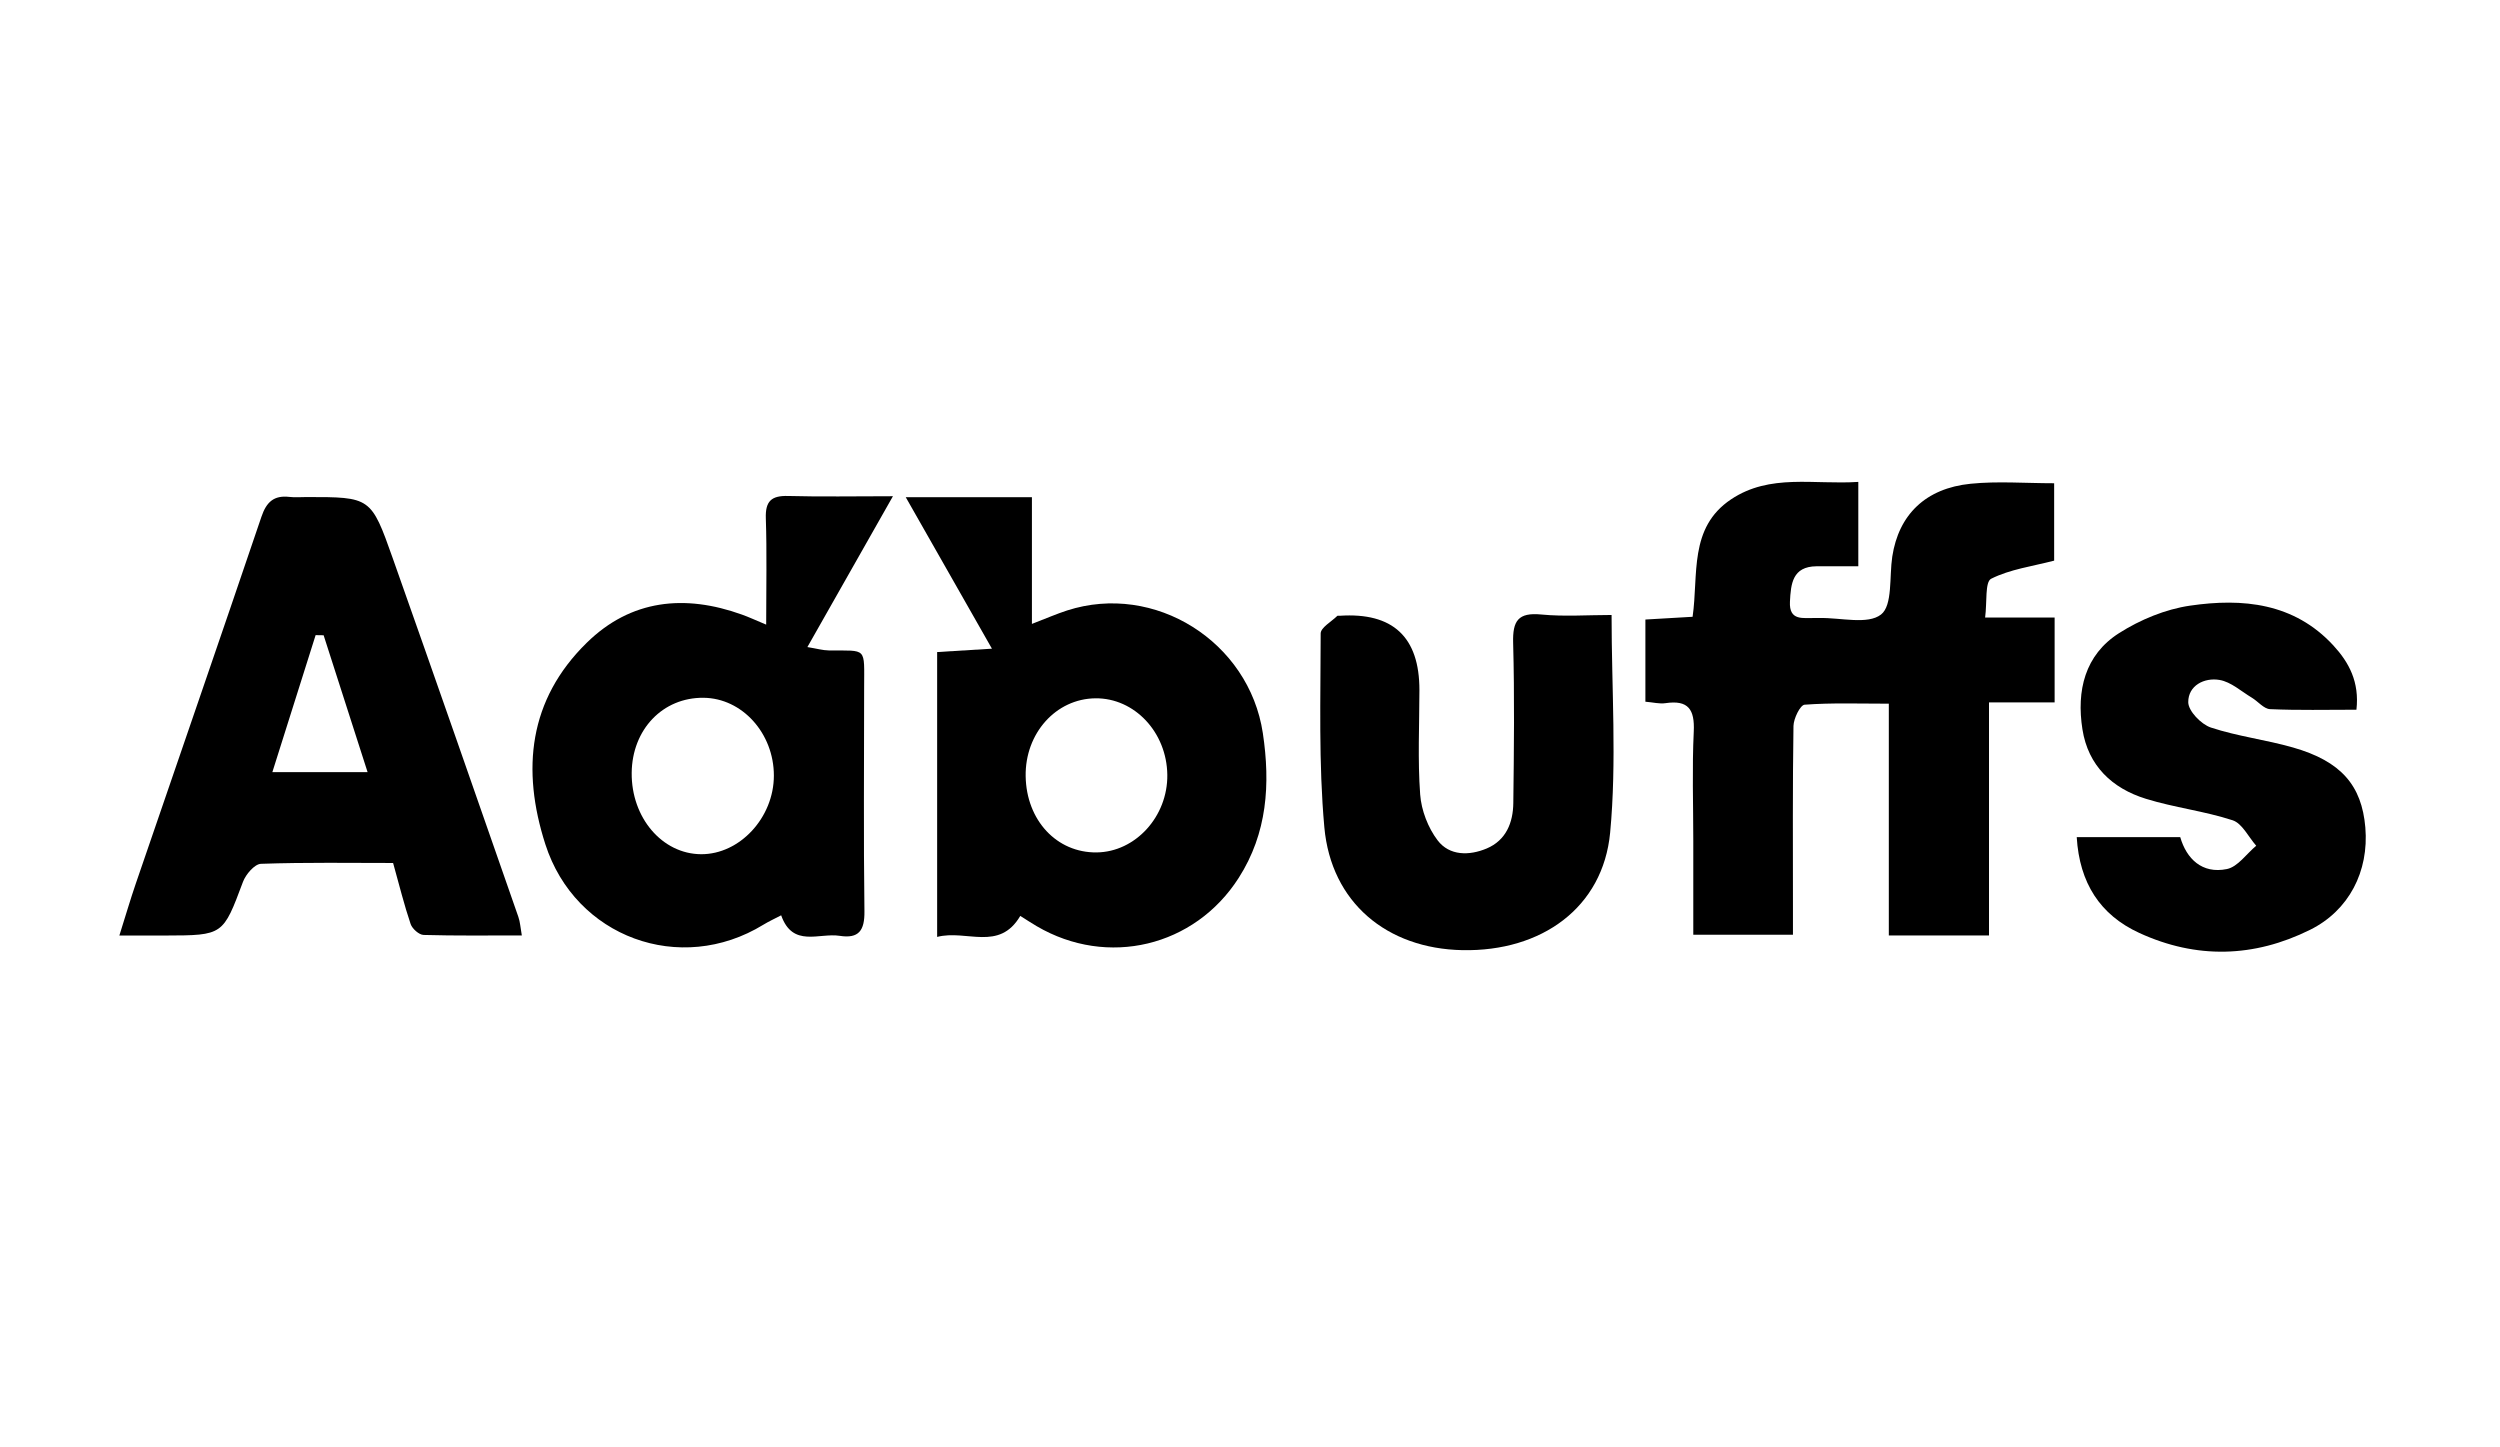
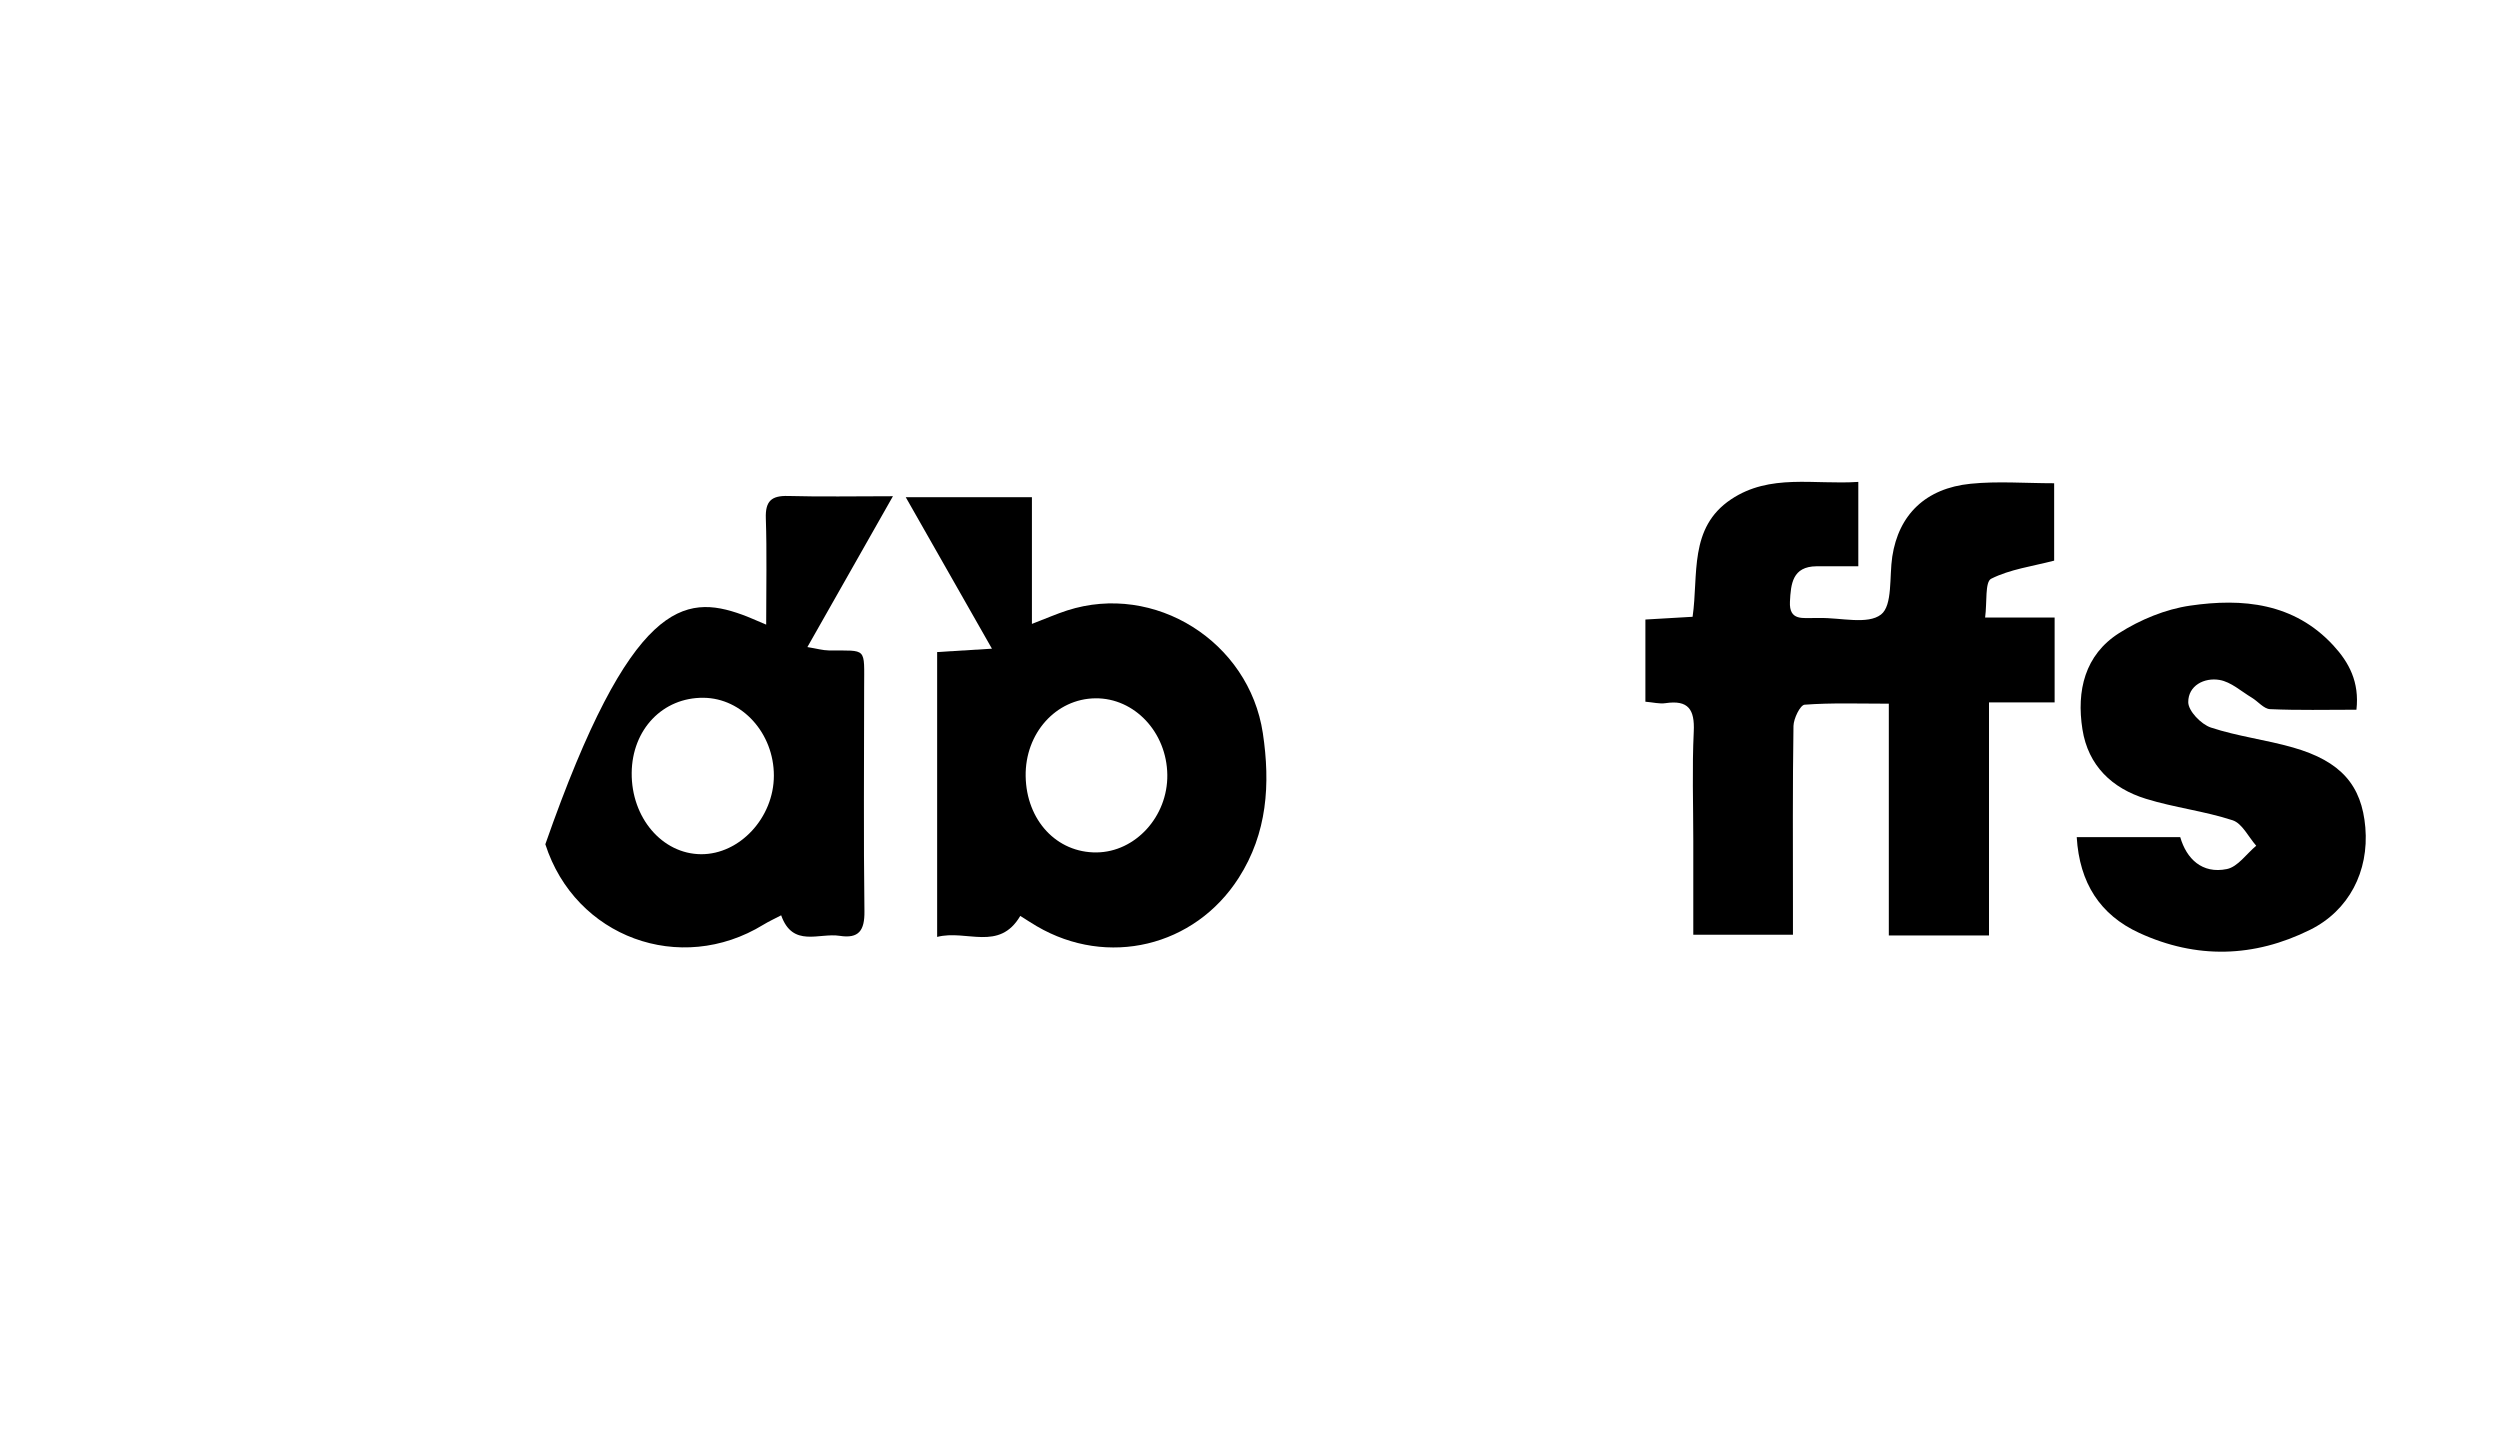
<svg xmlns="http://www.w3.org/2000/svg" width="133" height="77" viewBox="0 0 133 77" fill="none">
  <g clip-path="url(#clip0_3677_28468)">
    <path d="M105.608 32.852H109.306V37.366H105.815V49.768H100.485V37.436C98.893 37.436 97.445 37.383 96.006 37.49C95.773 37.506 95.42 38.224 95.413 38.624C95.364 41.809 95.385 44.995 95.385 48.182C95.385 48.654 95.385 49.126 95.385 49.728H90.083C90.083 48.059 90.083 46.395 90.083 44.73C90.083 42.792 90.015 40.853 90.108 38.919C90.164 37.743 89.82 37.229 88.607 37.408C88.284 37.457 87.942 37.364 87.535 37.331V32.959C88.365 32.91 89.16 32.864 90.046 32.813C90.369 30.584 89.829 28.078 92.094 26.564C94.165 25.181 96.503 25.795 98.862 25.637V30.126C98.153 30.126 97.398 30.121 96.64 30.126C95.355 30.137 95.273 31.062 95.225 32.006C95.171 33.052 95.931 32.864 96.556 32.878C96.642 32.878 96.728 32.88 96.815 32.878C97.93 32.857 99.367 33.243 100.071 32.692C100.694 32.206 100.506 30.679 100.669 29.61C101.008 27.39 102.433 25.976 104.841 25.735C106.28 25.59 107.747 25.709 109.281 25.709V29.826C108.114 30.13 106.933 30.284 105.929 30.79C105.594 30.958 105.717 32.032 105.608 32.855V32.852Z" fill="black" />
-     <path d="M27.761 49.765C25.957 49.765 24.244 49.788 22.535 49.739C22.291 49.732 21.931 49.409 21.845 49.158C21.505 48.156 21.252 47.124 20.913 45.911C18.681 45.911 16.28 45.871 13.883 45.955C13.544 45.967 13.074 46.518 12.926 46.915C11.863 49.753 11.884 49.763 8.804 49.77C8.081 49.77 7.356 49.77 6.35 49.77C6.68 48.726 6.935 47.85 7.231 46.987C9.457 40.488 11.703 33.995 13.909 27.489C14.174 26.708 14.571 26.339 15.399 26.436C15.696 26.471 16.001 26.443 16.301 26.443C19.713 26.443 19.741 26.436 20.894 29.698C23.142 36.05 25.357 42.415 27.577 48.779C27.672 49.049 27.686 49.346 27.761 49.765ZM17.219 33.796C17.077 33.793 16.935 33.791 16.791 33.789C16.038 36.176 15.285 38.561 14.49 41.076H19.555C18.735 38.517 17.974 36.157 17.217 33.796H17.219Z" fill="black" />
-     <path d="M40.761 33.233C40.761 31.179 40.802 29.375 40.742 27.576C40.712 26.667 41.03 26.362 41.923 26.386C43.682 26.434 45.447 26.399 47.504 26.399C45.953 29.133 44.496 31.702 42.953 34.424C43.459 34.507 43.775 34.6 44.092 34.603C46.158 34.626 45.972 34.391 45.972 36.604C45.972 40.563 45.937 44.521 45.988 48.48C46.002 49.503 45.688 49.947 44.67 49.786C43.578 49.614 42.172 50.432 41.558 48.694C41.195 48.884 40.893 49.022 40.612 49.194C36.188 51.908 30.602 49.863 29.012 44.914C27.736 40.939 28.122 37.225 31.216 34.194C33.566 31.89 36.432 31.602 39.473 32.697C39.824 32.822 40.163 32.98 40.763 33.231L40.761 33.233ZM37.429 37.122C35.261 37.099 33.629 38.803 33.606 41.116C33.583 43.501 35.226 45.43 37.295 45.444C39.352 45.458 41.17 43.498 41.17 41.262C41.17 39.01 39.484 37.143 37.429 37.122Z" fill="black" />
+     <path d="M40.761 33.233C40.761 31.179 40.802 29.375 40.742 27.576C40.712 26.667 41.03 26.362 41.923 26.386C43.682 26.434 45.447 26.399 47.504 26.399C45.953 29.133 44.496 31.702 42.953 34.424C43.459 34.507 43.775 34.6 44.092 34.603C46.158 34.626 45.972 34.391 45.972 36.604C45.972 40.563 45.937 44.521 45.988 48.48C46.002 49.503 45.688 49.947 44.67 49.786C43.578 49.614 42.172 50.432 41.558 48.694C41.195 48.884 40.893 49.022 40.612 49.194C36.188 51.908 30.602 49.863 29.012 44.914C33.566 31.89 36.432 31.602 39.473 32.697C39.824 32.822 40.163 32.98 40.763 33.231L40.761 33.233ZM37.429 37.122C35.261 37.099 33.629 38.803 33.606 41.116C33.583 43.501 35.226 45.43 37.295 45.444C39.352 45.458 41.17 43.498 41.17 41.262C41.17 39.01 39.484 37.143 37.429 37.122Z" fill="black" />
    <path d="M48.18 26.451H54.898V33.192C55.683 32.889 56.215 32.657 56.766 32.478C61.429 30.972 66.45 34.131 67.183 39.003C67.589 41.716 67.42 44.326 65.899 46.704C63.552 50.374 58.919 51.478 55.16 49.277C54.87 49.108 54.591 48.922 54.279 48.726C53.154 50.639 51.418 49.44 49.856 49.844V34.689C50.688 34.638 51.566 34.584 52.771 34.51C51.199 31.748 49.751 29.203 48.184 26.448L48.18 26.451ZM58.342 45.349C60.407 45.325 62.129 43.436 62.101 41.22C62.073 38.956 60.355 37.129 58.277 37.15C56.176 37.173 54.53 39.01 54.565 41.292C54.602 43.64 56.215 45.372 58.342 45.349Z" fill="black" />
    <path d="M125.359 37.757C123.765 37.757 122.265 37.794 120.768 37.727C120.436 37.713 120.127 37.315 119.794 37.115C119.232 36.778 118.69 36.279 118.084 36.174C117.268 36.032 116.408 36.474 116.415 37.359C116.419 37.827 117.1 38.533 117.619 38.705C119.039 39.175 120.55 39.354 121.993 39.768C124.541 40.498 125.645 41.776 125.836 44.021C126.033 46.362 124.962 48.44 122.898 49.465C119.911 50.948 116.847 51.028 113.811 49.633C111.721 48.673 110.629 46.971 110.482 44.537H115.989C116.319 45.681 117.147 46.504 118.469 46.234C119.051 46.116 119.513 45.423 120.031 44.993C119.618 44.526 119.285 43.805 118.774 43.638C117.272 43.147 115.673 42.964 114.162 42.496C112.363 41.939 111.089 40.737 110.785 38.798C110.464 36.75 110.91 34.842 112.735 33.682C113.858 32.968 115.203 32.41 116.514 32.22C119.306 31.813 122.04 32.069 124.132 34.335C124.969 35.242 125.529 36.285 125.362 37.757H125.359Z" fill="black" />
-     <path d="M85.736 32.717C85.736 36.664 86.017 40.509 85.66 44.293C85.283 48.289 82.008 50.632 77.8 50.548C73.781 50.469 70.818 48.015 70.455 44.012C70.146 40.595 70.257 37.138 70.26 33.7C70.26 33.387 70.832 33.075 71.143 32.766C71.166 32.745 71.227 32.764 71.269 32.759C74.101 32.568 75.516 33.887 75.513 36.715C75.511 38.566 75.418 40.425 75.553 42.266C75.615 43.108 75.971 44.035 76.48 44.705C77.11 45.535 78.165 45.53 79.093 45.139C80.123 44.705 80.497 43.761 80.508 42.722C80.543 39.881 80.576 37.038 80.499 34.198C80.467 33.029 80.762 32.571 81.999 32.692C83.224 32.81 84.469 32.717 85.732 32.717H85.736Z" fill="black" />
  </g>
  <defs>
    <clipPath id="clip0_3677_28468">
      <rect width="119.51" height="25" fill="white" transform="translate(6.35 25.63)" />
    </clipPath>
  </defs>
</svg>